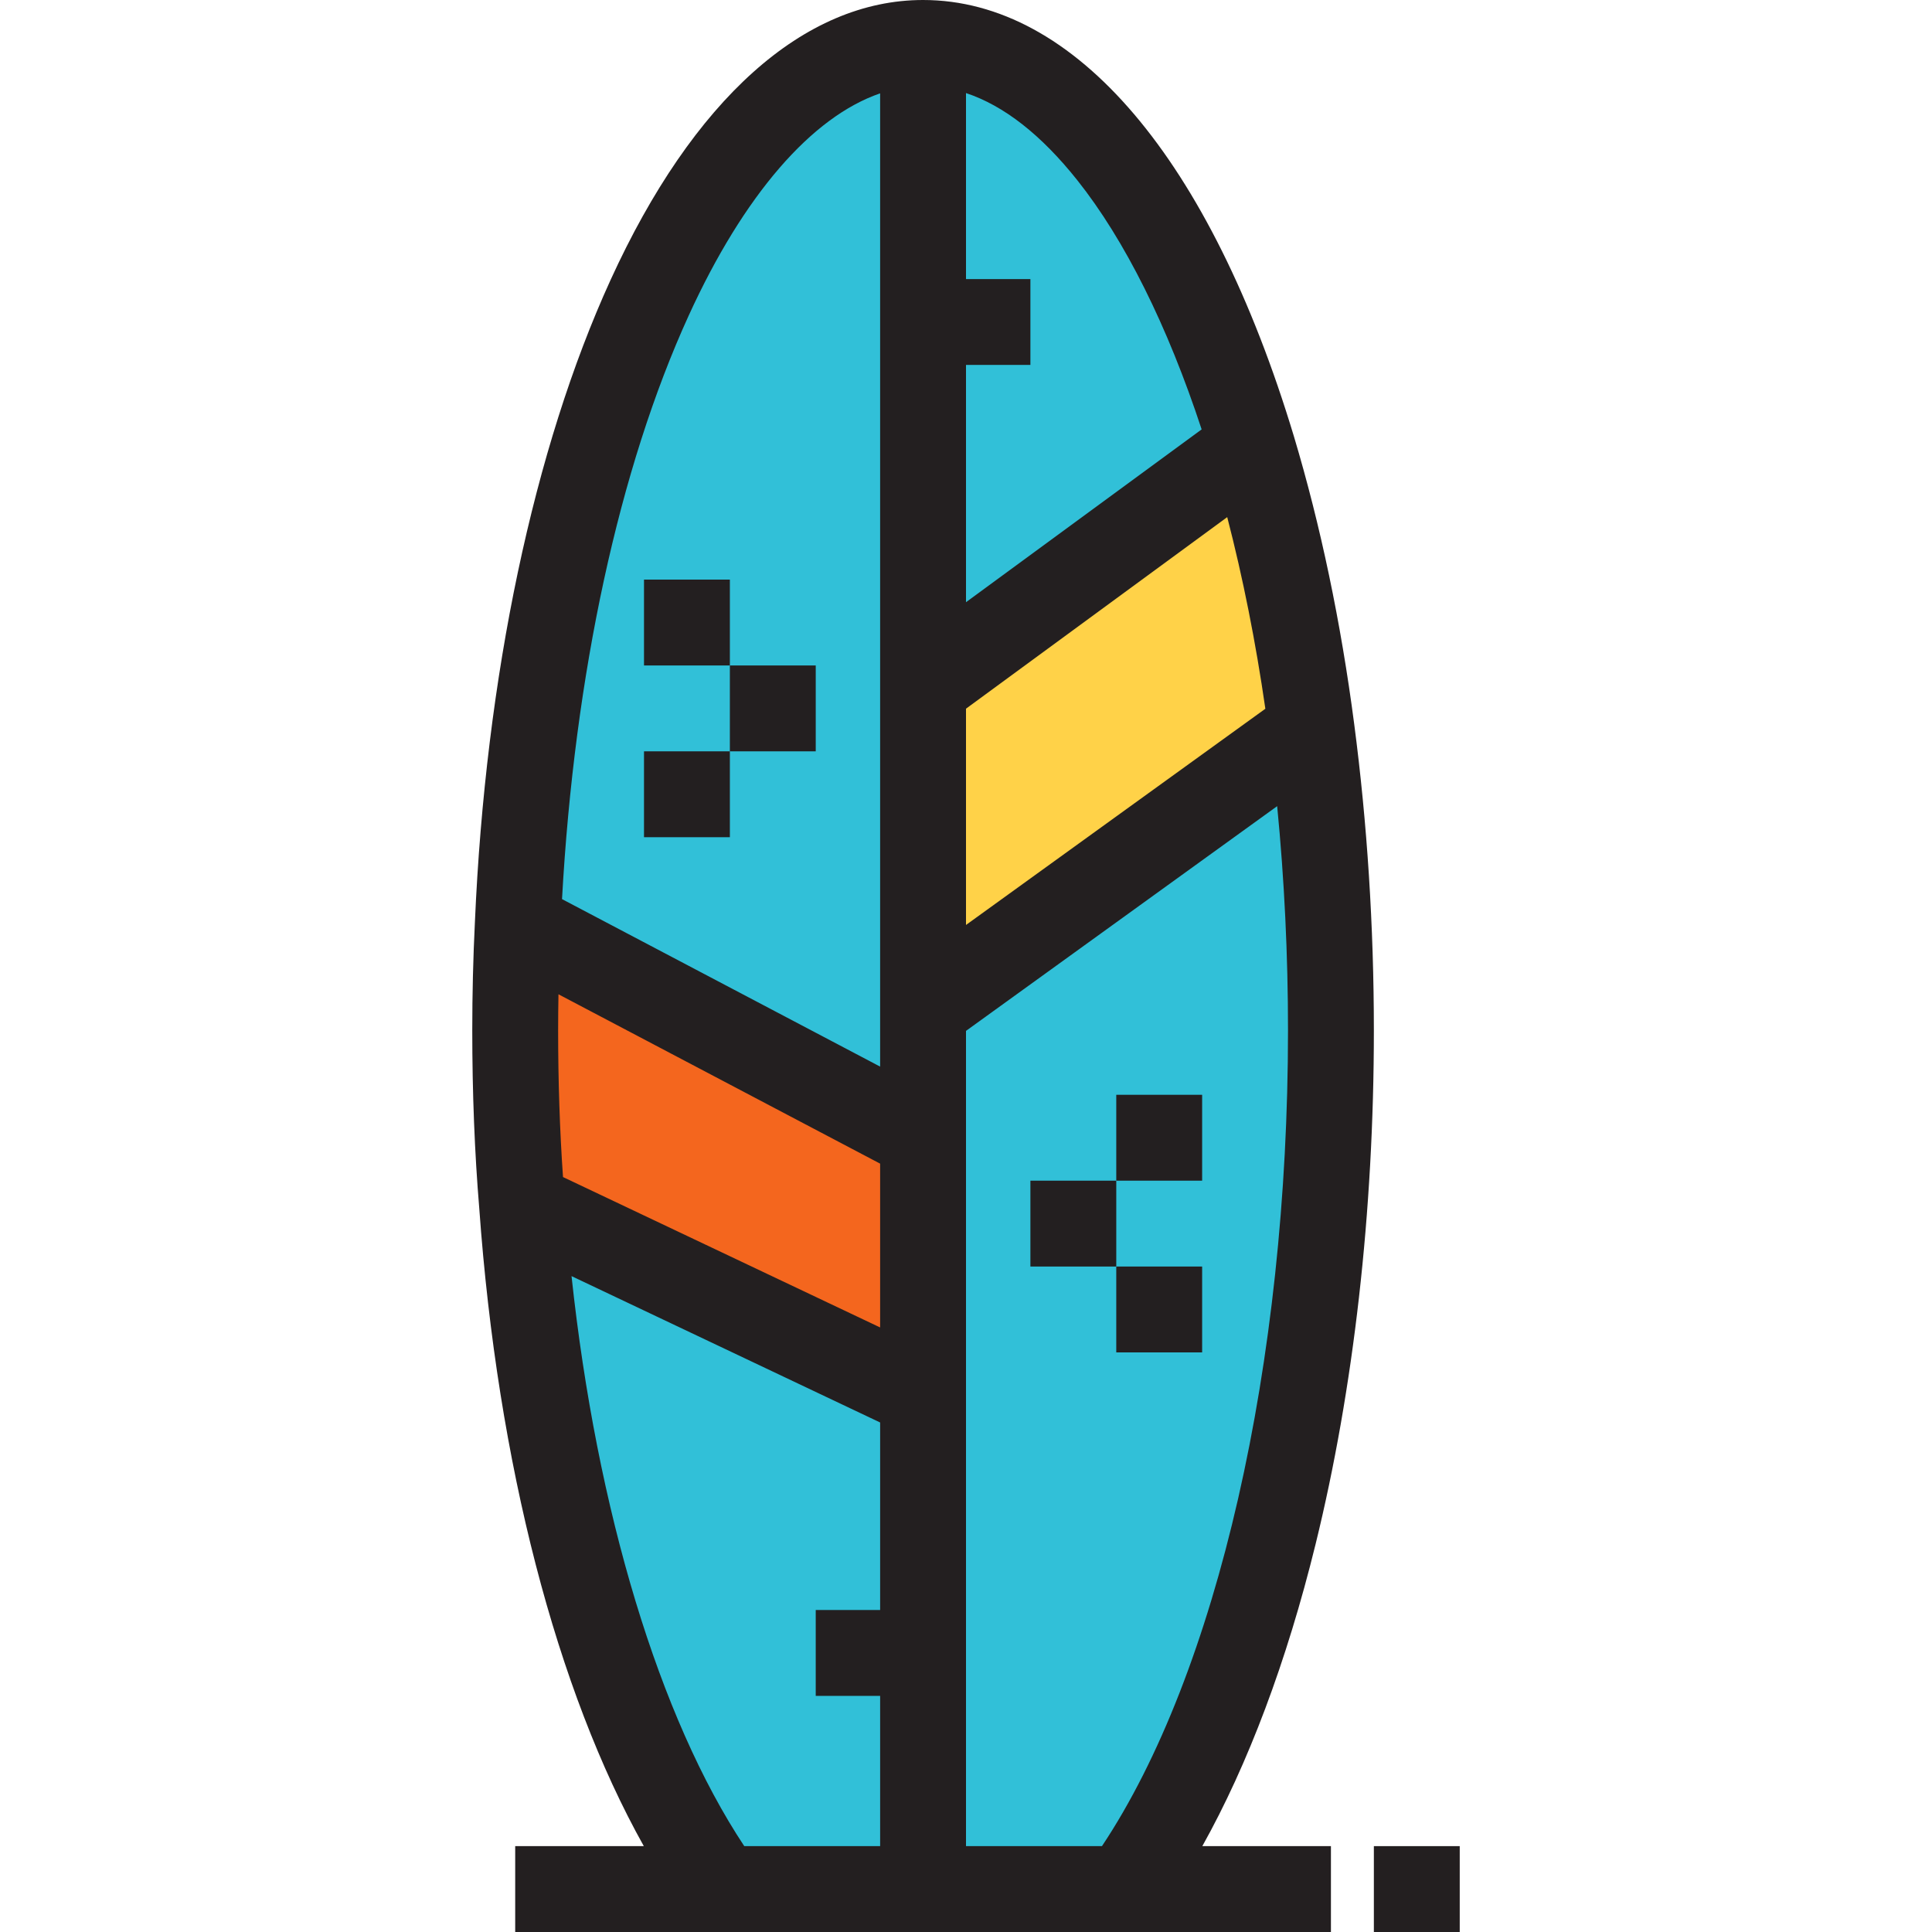
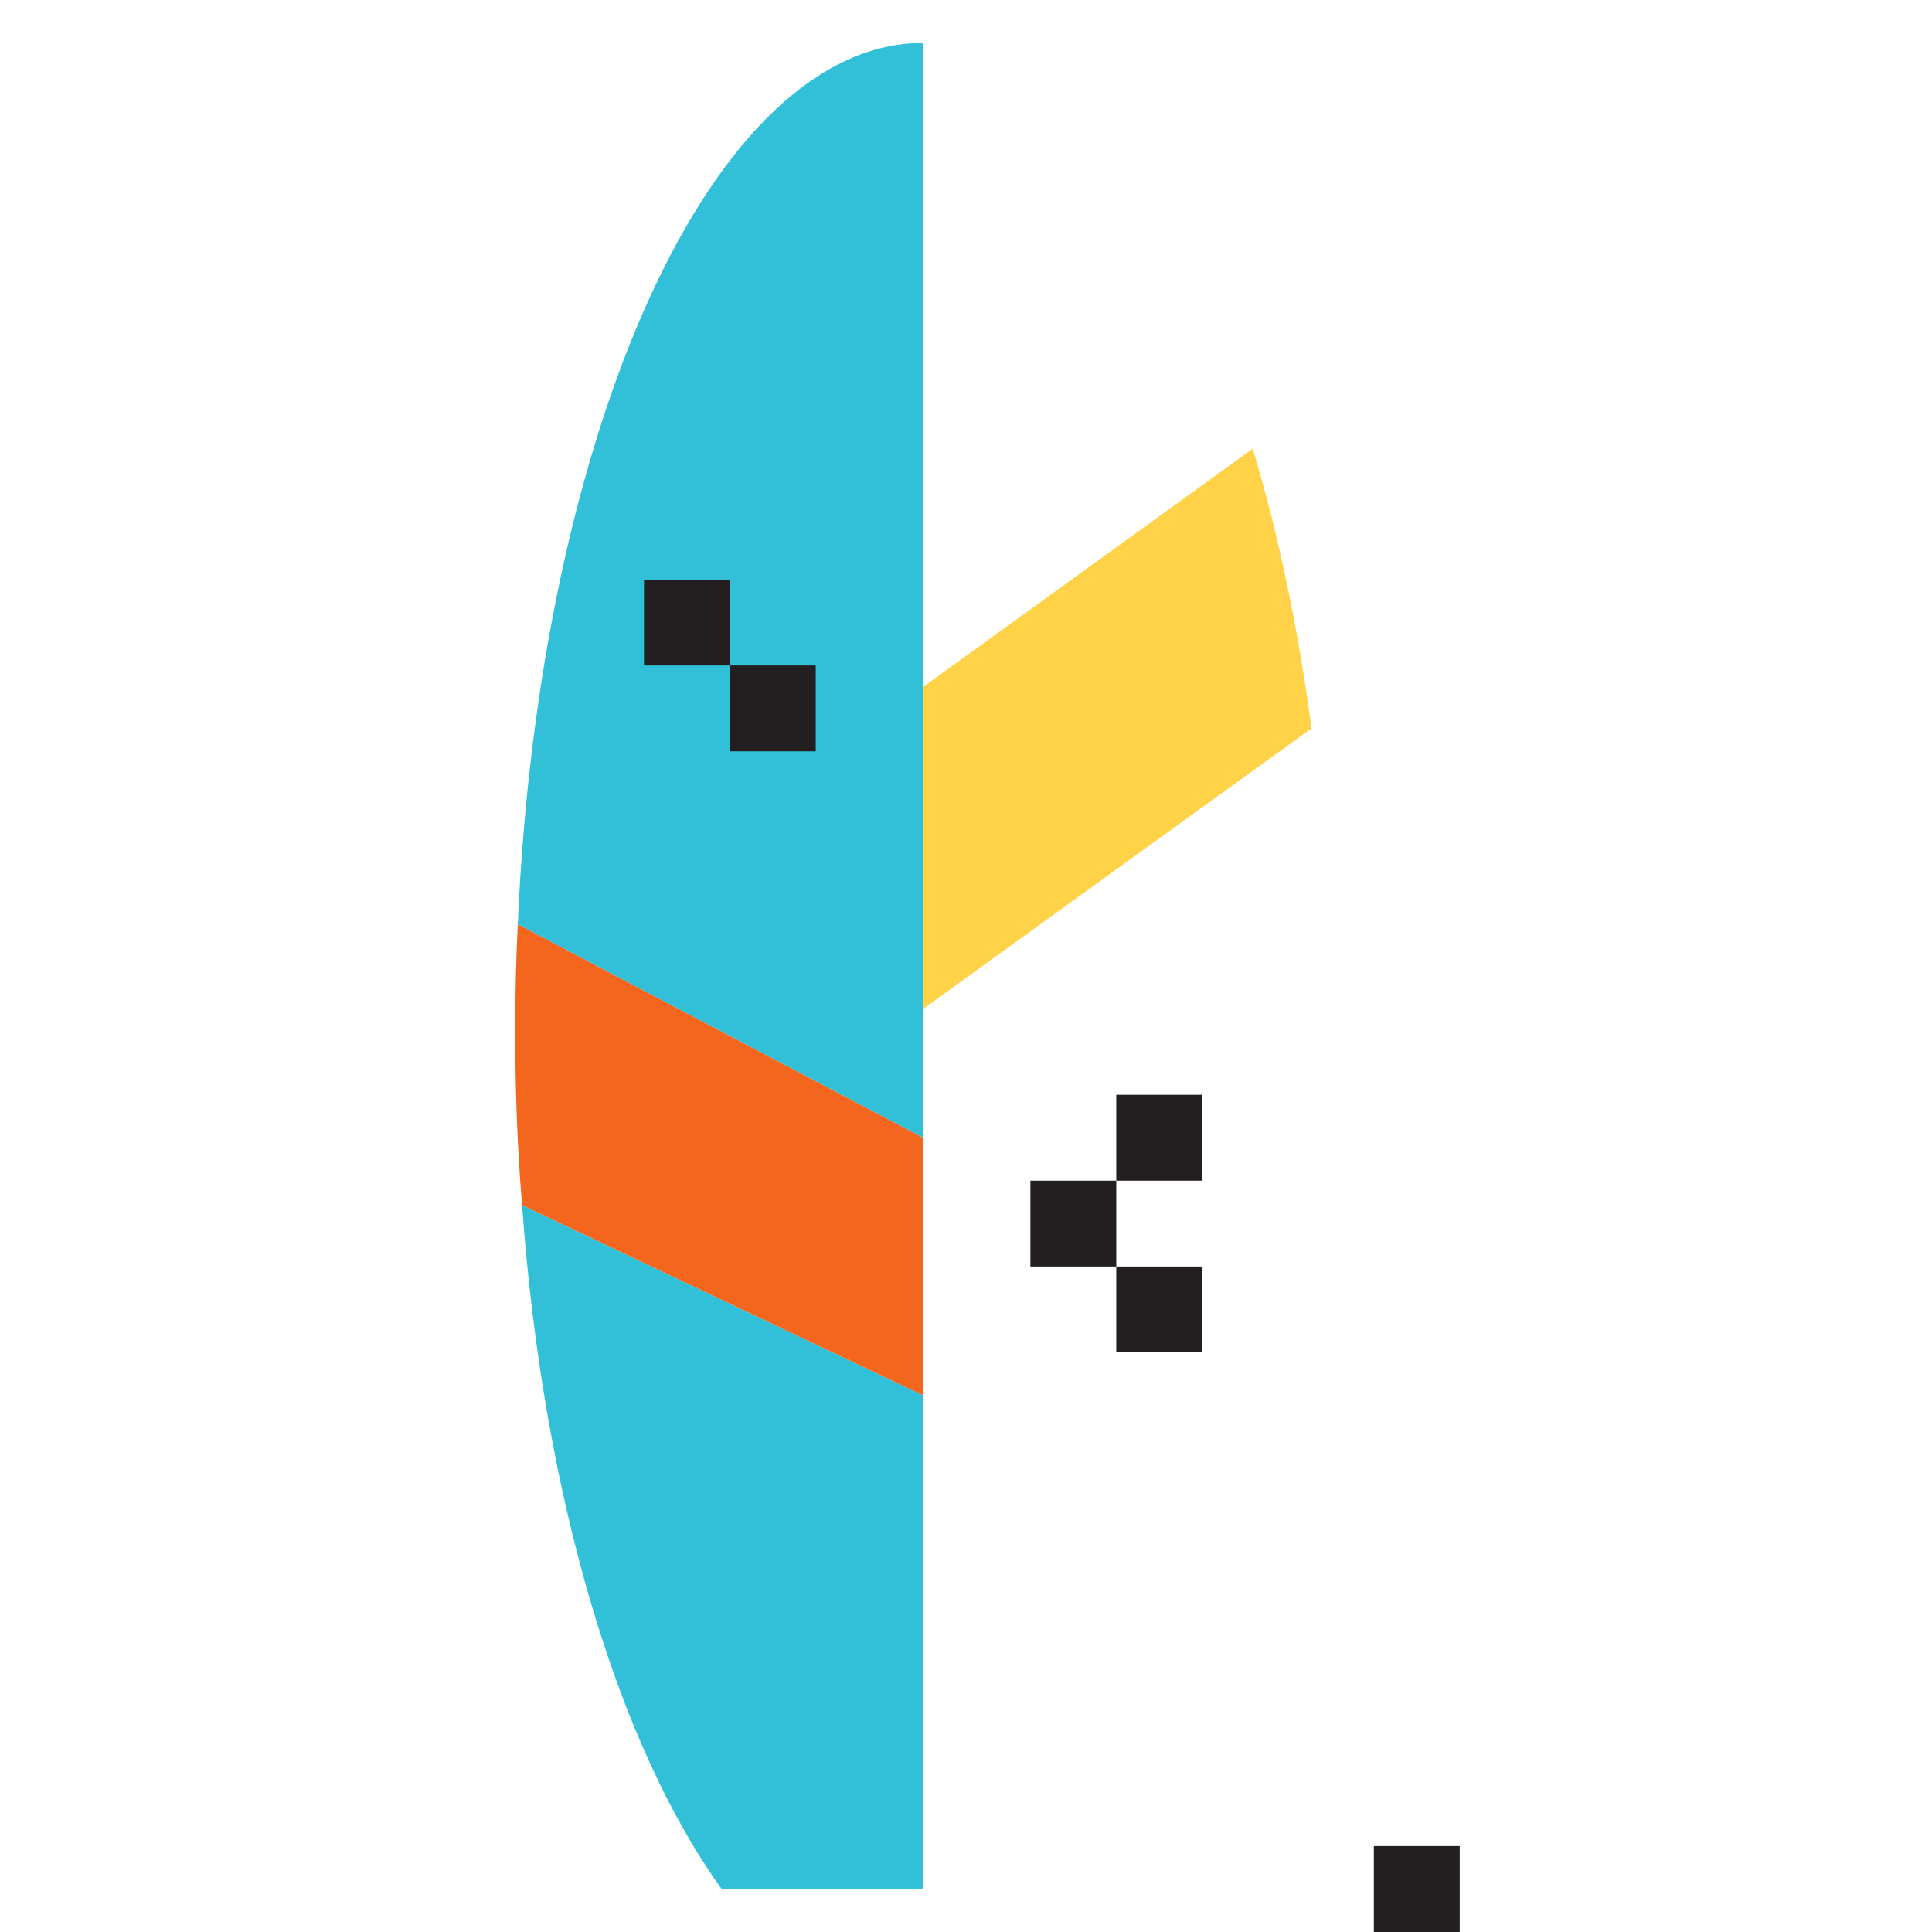
<svg xmlns="http://www.w3.org/2000/svg" version="1.1" id="Layer_1" viewBox="0 0 512 512" xml:space="preserve">
  <g>
-     <path style="fill:#31C0D8;" d="M244.622,85.333V11.378c35.956,0,67.7,42.329,87.378,107.522l-2.045,0.567l-85.333,62.578V85.333z" />
    <path style="fill:#31C0D8;" d="M244.622,438.044v62.578h-53.361c-27.306-37.778-47.334-103.533-52.906-181.245l106.266,50.4   V438.044z" />
-     <path style="fill:#31C0D8;" d="M347.589,193.311c3.3,25.145,5.122,51.995,5.122,79.756c0,97.511-22.077,182.5-54.723,227.556   h-53.366v-62.578v-68.267v-68.267v-34.133l102.4-73.956L347.589,193.311z" />
    <path style="fill:#31C0D8;" d="M244.622,267.378v34.133L137.217,244.96c5.689-131.294,51.655-233.582,107.405-233.582v73.956   v96.711v5.689V267.378z" />
  </g>
  <path style="fill:#F4661E;" d="M244.622,301.511v68.267l-106.266-50.4c-1.256-15.022-1.823-30.5-1.823-46.311  c0-9.555,0.228-18.889,0.684-28.107L244.622,301.511z" />
-   <path style="fill:#FFD248;" d="M347.589,193.311l-0.567,0.112l-102.4,73.956v-79.644v-5.689l85.333-62.578L332,118.9  C338.711,141.311,344.066,166.344,347.589,193.311z" />
+   <path style="fill:#FFD248;" d="M347.589,193.311l-0.567,0.112l-102.4,73.956v-79.644v-5.689L332,118.9  C338.711,141.311,344.066,166.344,347.589,193.311z" />
  <g>
-     <path style="fill:#231F20;" d="M348.64,409.23c10.107-41.128,15.449-88.213,15.449-136.164c0-27.518-1.757-54.85-5.218-81.229   c-3.516-26.912-8.889-52.549-15.979-76.225C320.716,42.139,284.897,0,244.622,0c-31.559,0-60.974,26.354-82.826,74.208   c-20.355,44.576-33.121,105.042-35.944,170.191c-0.463,9.361-0.697,19.005-0.697,28.667c0,16.552,0.625,32.429,1.856,47.19   c4.857,67.623,20.502,127.702,43.604,168.987h-34.082V512h216.178v-22.756h-34.082C330.753,467.548,340.997,440.337,348.64,409.23z    M292.031,489.244H256V273.195l82.462-59.555c1.906,19.488,2.872,39.4,2.872,59.426   C341.333,361.461,322.535,443.439,292.031,489.244z M149.202,311.93c-0.854-12.29-1.291-25.326-1.291-38.863   c0-3.197,0.036-6.386,0.09-9.57l85.243,44.882v43.41L149.202,311.93z M325.227,137.043c4.176,16.139,7.559,33.14,10.106,50.786   L256,245.125V187.81L325.227,137.043z M285.508,47.772c12.594,15.844,23.905,38.566,32.94,66.024L256,159.592v-62.88h17.067V73.956   H256V24.66C266.034,27.992,275.92,35.709,285.508,47.772z M182.496,83.66c14.612-32.001,32.622-52.703,50.748-58.92v257.922   l-84.302-44.387C152.229,178.694,164.068,124.017,182.496,83.66z M151.462,338.186l81.782,38.788v49.692h-17.067v22.756h17.067   v39.822h-36.006C174.732,455.308,158.126,400.316,151.462,338.186z" />
    <rect x="295.822" y="290.133" style="fill:#231F20;" width="22.756" height="22.756" />
    <rect x="273.067" y="312.889" style="fill:#231F20;" width="22.756" height="22.756" />
    <rect x="295.822" y="335.644" style="fill:#231F20;" width="22.756" height="22.756" />
-     <rect x="170.667" y="199.111" style="fill:#231F20;" width="22.756" height="22.756" />
    <rect x="193.422" y="176.356" style="fill:#231F20;" width="22.756" height="22.756" />
    <rect x="170.667" y="153.6" style="fill:#231F20;" width="22.756" height="22.756" />
    <rect x="364.089" y="489.244" style="fill:#231F20;" width="22.756" height="22.756" />
  </g>
</svg>